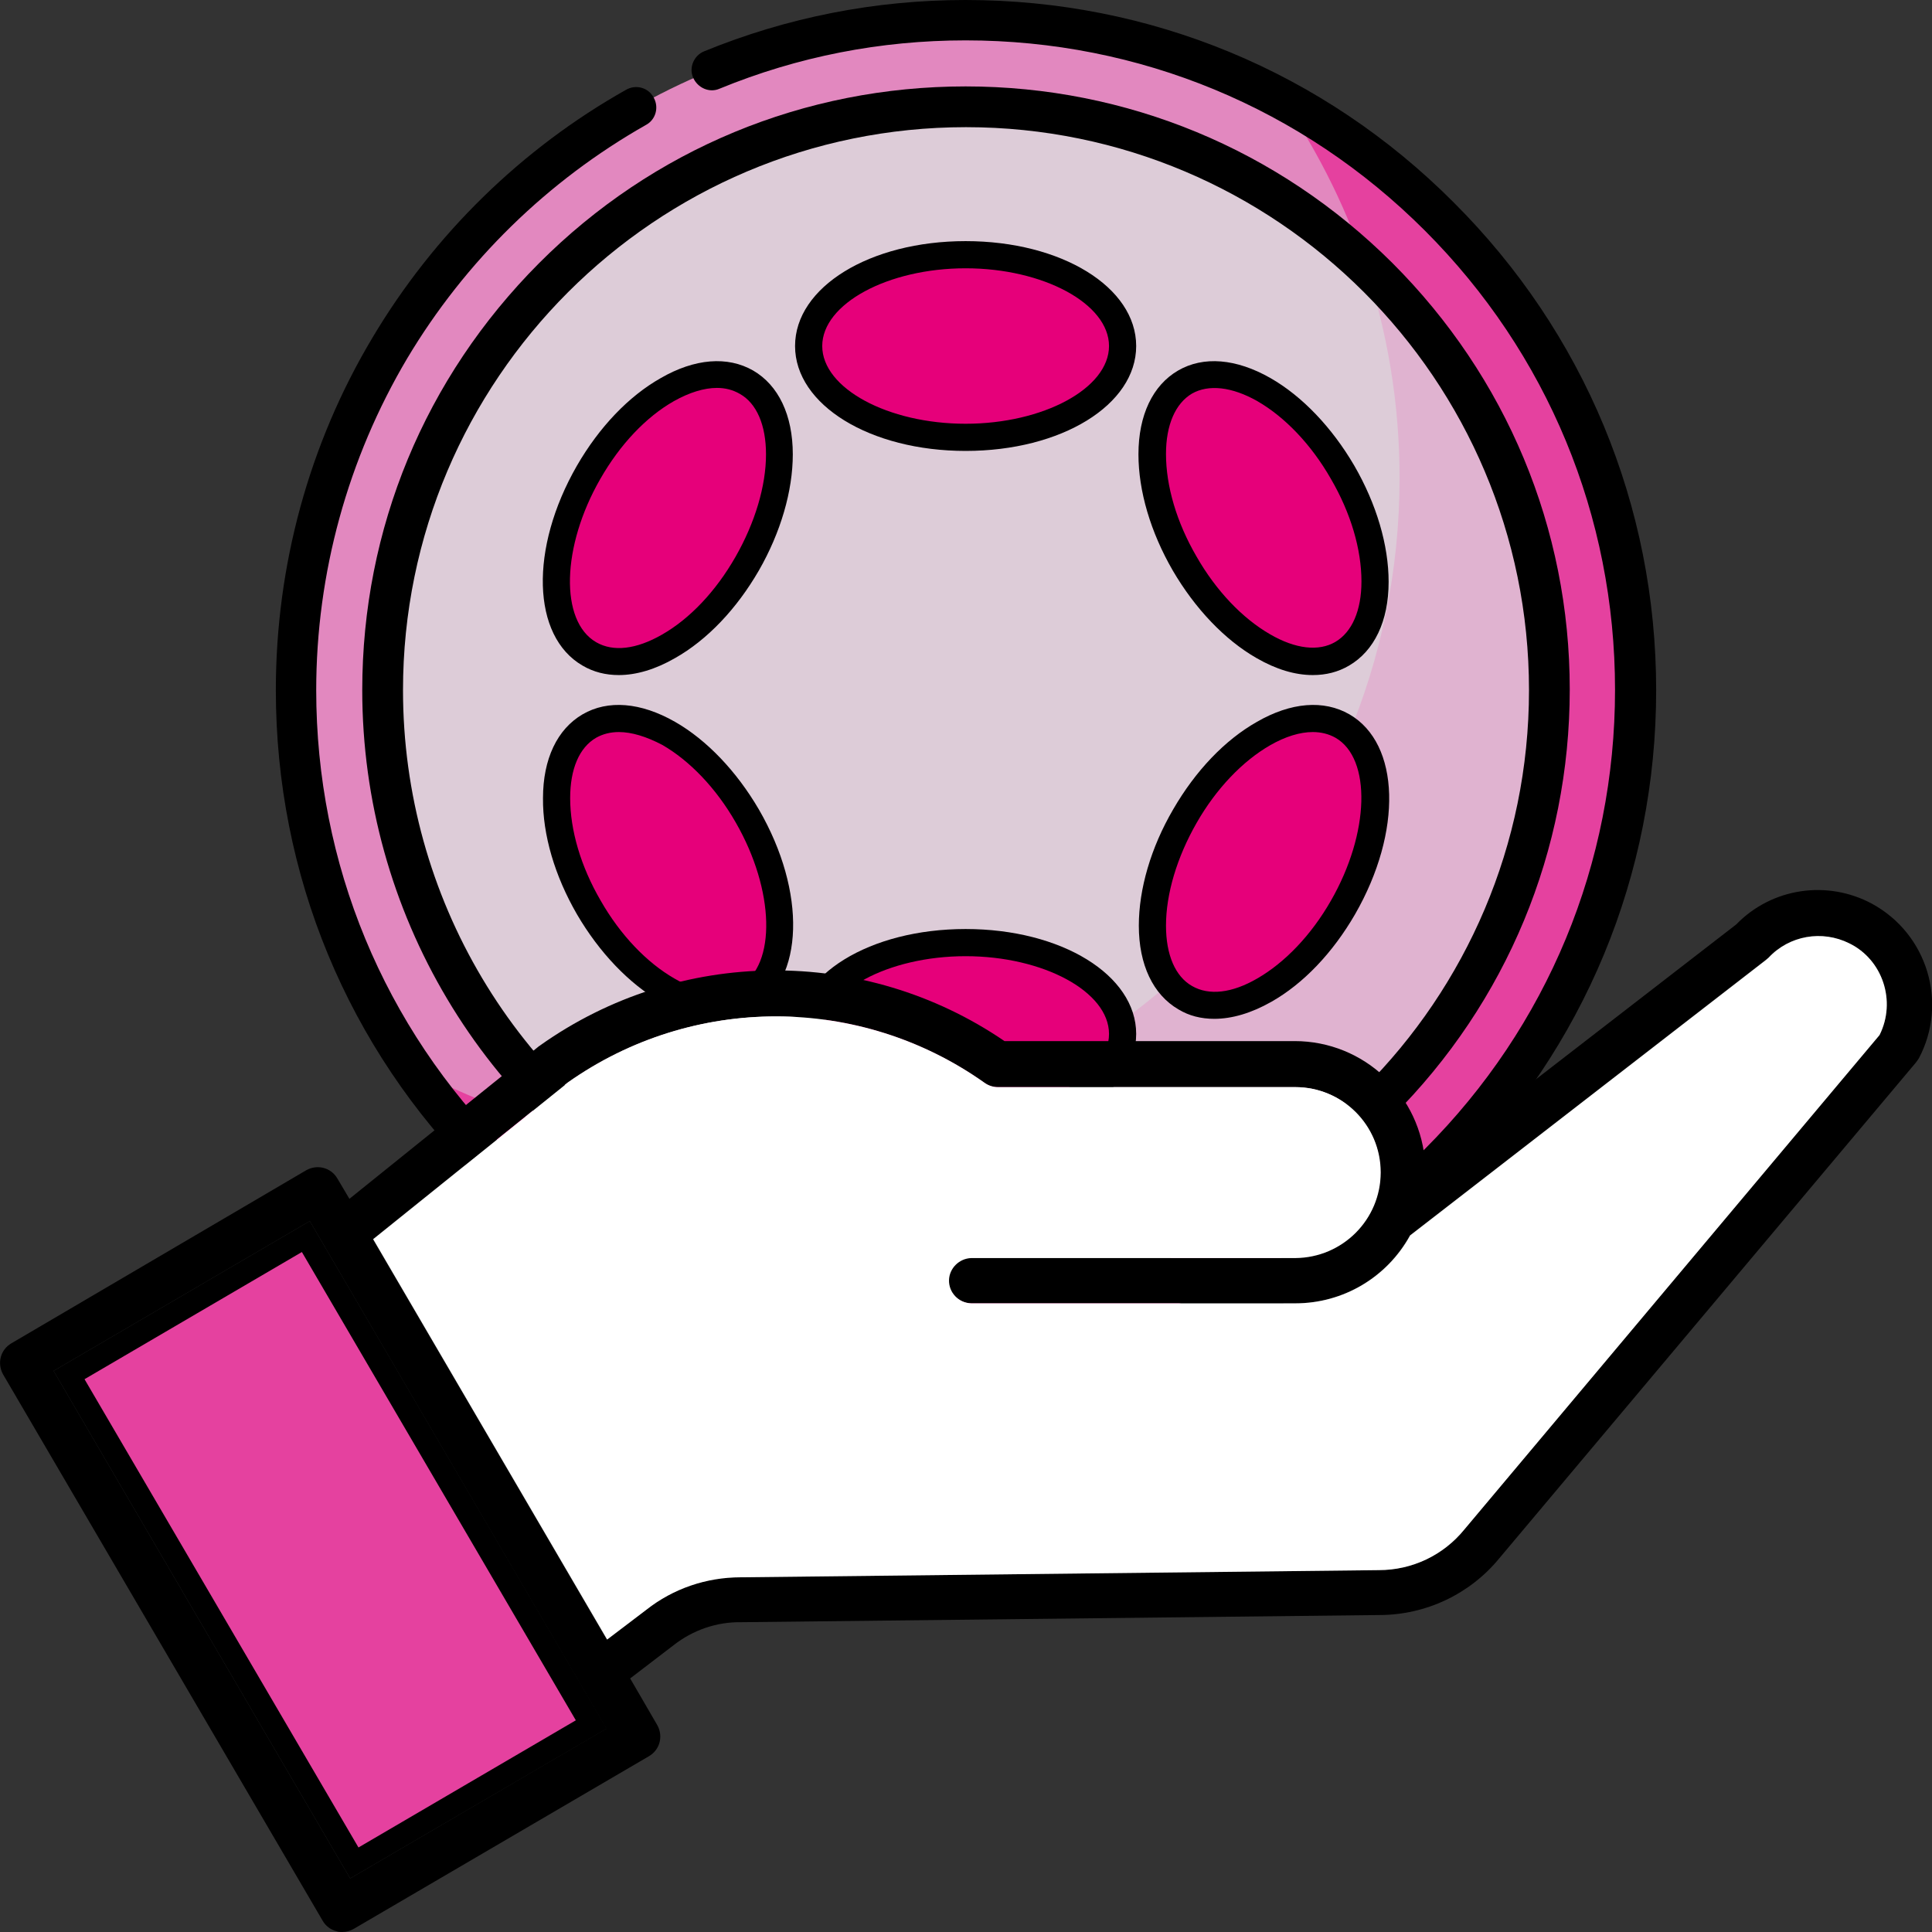
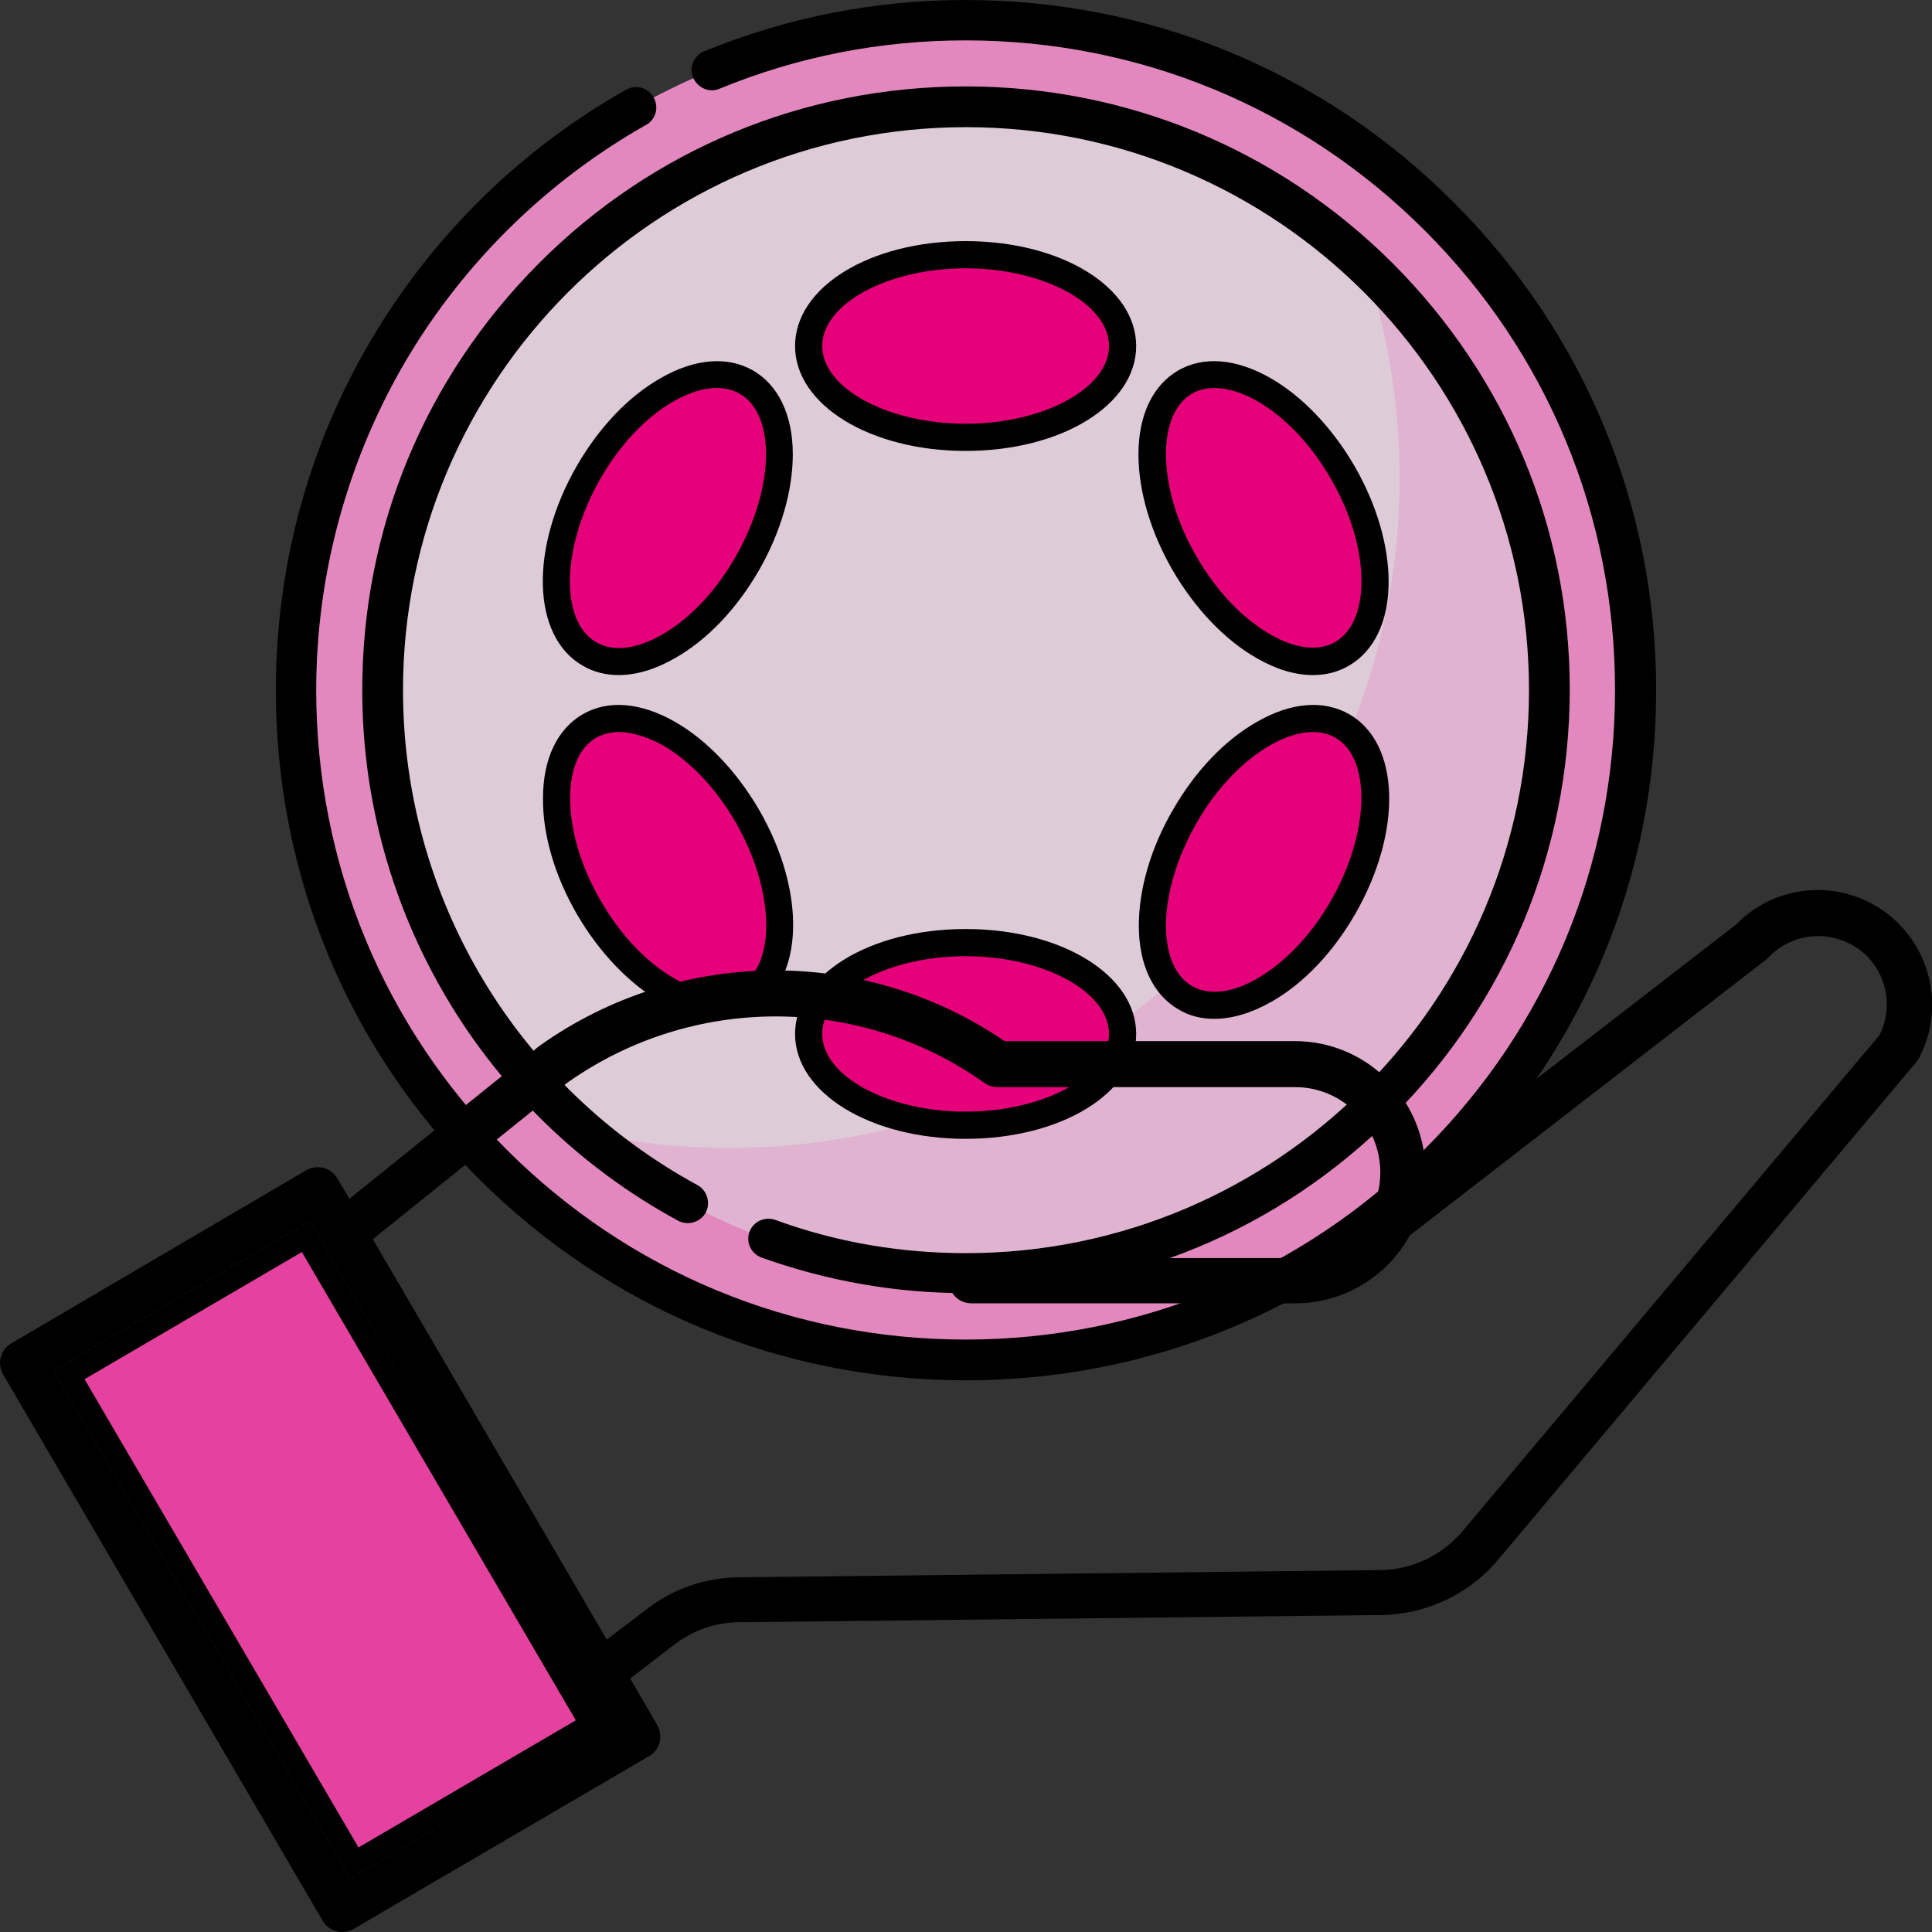
<svg xmlns="http://www.w3.org/2000/svg" id="Capa_1" x="0px" y="0px" viewBox="0 0 512 512" style="enable-background:new 0 0 512 512;" xml:space="preserve">
  <rect x="0" y="0" width="512" height="512" fill="#333333" stroke="none" />
  <style type="text/css"> .st0{fill:#E288BF;} .st1{fill:#E5419F;} .st2{fill:#DDCCD8;} .st3{fill:#E0B3D0;} .st4{fill:#E6007A;} .st5{fill-rule:evenodd;clip-rule:evenodd;} .st6{fill-rule:evenodd;clip-rule:evenodd;fill:#FFFFFF;} </style>
  <g>
    <circle class="st0" cx="255.9" cy="182.9" r="177.5" />
-     <path class="st1" d="M339.9,26.4c19.6,28.6,31.1,63.1,31.1,100.4c0,98-79.5,177.5-177.5,177.5c-30.4,0-58.9-7.6-83.9-21.1 c32,46.6,85.6,77.1,146.4,77.1c98,0,177.5-79.5,177.5-177.5C433.4,115.1,395.6,56.4,339.9,26.4z" />
    <circle class="st2" cx="255.9" cy="182.9" r="154.6" />
    <path class="st3" d="M361.7,70.1c6,17.8,9.2,36.8,9.2,56.6c0,98-79.5,177.5-177.5,177.5c-13.1,0-25.9-1.4-38.1-4.1 c27.1,23.2,62.2,37.3,100.6,37.3c85.4,0,154.6-69.2,154.6-154.6C410.5,138.4,391.7,98.4,361.7,70.1z" />
    <g>
      <path d="M385.2,53.6C350.7,19,304.8,0,255.9,0c-24,0-47.3,4.6-69.3,13.6c-2.7,1.1-4.1,4.3-2.9,7s4.3,4.1,7,2.9 c20.7-8.5,42.6-12.8,65.2-12.8c46,0,89.2,17.9,121.7,50.4s50.4,75.7,50.4,121.7s-17.9,89.2-50.4,121.7S301.9,355,255.9,355 s-89.2-17.9-121.7-50.4s-50.4-75.7-50.4-121.7c0-31,8.4-61.4,24.1-87.9c15.4-25.8,37.2-47.1,63.3-61.9c2.6-1.4,3.5-4.7,2-7.3 c-1.4-2.6-4.7-3.5-7.3-2C138.2,39.4,115,62.1,98.7,89.5c-16.8,28.1-25.6,60.4-25.6,93.4c0,48.9,19,94.8,53.6,129.3 c34.6,34.6,80.4,53.6,129.3,53.6s94.8-19,129.3-53.6c34.6-34.6,53.6-80.4,53.6-129.3S419.8,88.1,385.2,53.6L385.2,53.6z" />
      <path d="M201.9,333.3c17.4,6.2,35.5,9.4,54.1,9.4c42.7,0,82.9-16.6,113.1-46.9c30.2-30.2,46.9-70.4,46.9-113.1 S399.2,99.9,369,69.7c-30.2-30.1-70.4-46.8-113.1-46.8s-82.9,16.6-113.1,46.9S96,140.1,96,182.9c0,58.7,32.1,112.6,83.7,140.6 c2.6,1.4,5.9,0.4,7.3-2.1c1.4-2.6,0.4-5.9-2.1-7.3c-48.2-26.2-78.1-76.4-78.1-131.2c0-82.3,66.9-149.2,149.2-149.2 s149.2,66.9,149.2,149.2s-66.9,149.2-149.2,149.2c-17.4,0-34.4-2.9-50.5-8.8c-2.8-1-5.9,0.4-6.9,3.2 C197.6,329.3,199.1,332.3,201.9,333.3L201.9,333.3z" />
    </g>
    <g>
      <g>
        <ellipse class="st4" cx="255.9" cy="91.7" rx="41.6" ry="24.2" />
        <path d="M255.9,119.5c-25.3,0-45.2-12.2-45.2-27.8s19.8-27.8,45.2-27.8s45.2,12.2,45.2,27.8S281.3,119.5,255.9,119.5z M255.9,71.1c-20.6,0-38,9.4-38,20.6s17.4,20.6,38,20.6c20.6,0,38-9.4,38-20.6S276.5,71.1,255.9,71.1z" />
      </g>
      <g>
        <ellipse class="st4" cx="255.9" cy="274" rx="41.6" ry="24.2" />
        <path d="M255.9,301.8c-25.3,0-45.2-12.2-45.2-27.8s19.8-27.8,45.2-27.8s45.2,12.2,45.2,27.8S281.3,301.8,255.9,301.8z M255.9,253.4c-20.6,0-38,9.4-38,20.6s17.4,20.6,38,20.6c20.6,0,38-9.4,38-20.6S276.5,253.4,255.9,253.4z" />
      </g>
      <g>
        <ellipse transform="matrix(0.5 -0.866 0.866 0.5 -30.395 221.909)" class="st4" cx="177" cy="137.3" rx="41.6" ry="24.2" />
        <path d="M164,178.9c-3.5,0-6.7-0.8-9.6-2.5c-13.5-7.8-14.1-31.1-1.5-53c5.9-10.2,13.7-18.4,22.2-23.2c9-5.2,17.7-5.9,24.5-2 c6.7,3.9,10.5,11.8,10.5,22.2c0,9.7-3.2,20.7-9,30.8c-5.9,10.2-13.7,18.4-22.2,23.2C173.7,177.4,168.6,178.9,164,178.9z M190,102.8c-3.4,0-7.3,1.2-11.4,3.5c-7.4,4.2-14.3,11.5-19.5,20.6l0,0c-10.3,17.9-10.8,37.7-1.1,43.3c4.5,2.6,10.6,1.9,17.4-2 c7.4-4.2,14.3-11.5,19.5-20.6c5.2-9.1,8.1-18.8,8.1-27.2c0-7.8-2.5-13.5-6.9-16C194.2,103.3,192.2,102.8,190,102.8z" />
      </g>
      <g>
        <ellipse transform="matrix(0.5 -0.866 0.866 0.5 -30.395 404.22)" class="st4" cx="334.9" cy="228.4" rx="41.6" ry="24.2" />
        <path d="M321.8,270c-3.5,0-6.7-0.8-9.5-2.5c-6.7-3.9-10.5-11.8-10.5-22.2c0-9.7,3.2-20.7,9.1-30.8l0,0 c5.9-10.2,13.7-18.4,22.2-23.2c9-5.2,17.7-5.9,24.5-2c13.5,7.8,14.1,31.1,1.5,53c-5.9,10.2-13.7,18.4-22.2,23.2 C331.6,268.5,326.5,270,321.8,270z M347.9,194c-3.4,0-7.3,1.2-11.3,3.5c-7.3,4.2-14.3,11.5-19.5,20.6l0,0 c-5.2,9.1-8.1,18.8-8.1,27.2c0,7.8,2.5,13.5,6.9,16c4.5,2.6,10.6,1.9,17.3-2c7.3-4.2,14.3-11.5,19.5-20.6 c10.3-17.9,10.8-37.7,1.2-43.2C352.1,194.5,350.1,194,347.9,194z" />
      </g>
      <g>
        <ellipse transform="matrix(0.866 -0.5 0.5 0.866 -90.503 119.102)" class="st4" cx="177" cy="228.4" rx="24.2" ry="41.6" />
        <path d="M190,270c-4.7,0-9.7-1.5-14.9-4.5c-8.4-4.8-16.3-13.1-22.2-23.2c-5.9-10.2-9.1-21.1-9-30.8c0-10.4,3.8-18.3,10.5-22.2 l0,0c6.7-3.9,15.4-3.2,24.5,2c8.4,4.8,16.3,13.1,22.2,23.2c12.7,21.9,12,45.2-1.5,53C196.7,269.2,193.5,270,190,270z M164,194 c-2.2,0-4.2,0.5-6,1.5l0,0c-4.5,2.6-6.9,8.3-6.9,16c0,8.5,2.8,18.1,8.1,27.2c5.2,9.1,12.2,16.4,19.5,20.6 c6.7,3.9,12.9,4.6,17.4,2c9.7-5.6,9.2-25.4-1.1-43.3c-5.2-9.1-12.2-16.4-19.5-20.6C171.3,195.2,167.4,194,164,194z" />
      </g>
      <g>
        <ellipse transform="matrix(0.866 -0.5 0.5 0.866 -23.775 185.838)" class="st4" cx="334.9" cy="137.3" rx="24.2" ry="41.6" />
        <path d="M347.9,178.9c-4.7,0-9.7-1.5-14.9-4.5c-8.4-4.8-16.3-13.1-22.2-23.2c-5.9-10.2-9.1-21.1-9.1-30.8 c0-10.4,3.8-18.3,10.5-22.2l0,0c6.7-3.9,15.4-3.2,24.5,2c8.4,4.8,16.3,13.1,22.2,23.2c5.9,10.2,9.1,21.1,9.1,30.8 c0,10.4-3.8,18.3-10.5,22.2C354.6,178.1,351.4,178.9,347.9,178.9z M315.9,104.3L315.9,104.3c-4.4,2.6-6.9,8.3-6.9,16 c0,8.5,2.8,18.1,8.1,27.2c5.2,9.1,12.2,16.4,19.5,20.6c6.7,3.9,12.9,4.6,17.3,2c4.4-2.6,6.9-8.3,6.9-16c0-8.5-2.8-18.1-8.1-27.2 c-5.2-9.1-12.2-16.4-19.5-20.6C326.5,102.5,320.3,101.8,315.9,104.3z" />
      </g>
    </g>
  </g>
  <path class="st5" d="M496.1,239.5c-11.9-6.4-26.6-4.2-36,5.5l-82.4,63.7c-1-18.4-16.2-32.8-34.6-32.8h-76.9 c-37.2-25.4-86.3-24.9-123,1.1c-0.1,0.1-0.2,0.2-0.3,0.2l-50.3,40.5l-3.2-5.4c-1.7-2.9-5.3-3.8-8.2-2.2L3,356 c-2.9,1.7-3.8,5.3-2.2,8.2L85.5,509c0.8,1.4,2.1,2.4,3.7,2.8c0.5,0.2,1,0.2,1.5,0.2c1.1,0,2.1-0.3,3-0.8l78.3-45.8 c2.9-1.7,3.8-5.3,2.2-8.2l-7.2-12.4l11.5-8.8c5.1-4,11.4-6.2,17.9-6.1l169.1-1.9c12.3,0,24-5.5,31.8-15l110.5-131.5 c0.2-0.3,0.5-0.7,0.7-1C516.3,265.8,510.8,247.5,496.1,239.5z M92.8,497.8L14.2,363.3l67.9-39.7l78.6,134.5L92.8,497.8z M498.1,274.3L388,405.3c-5.6,6.9-13.9,10.8-22.7,10.8L196.2,418c-9.1,0-17.9,3-25,8.6l-10.4,7.9l-62-106.1l51.6-41.5 c33.1-23.4,77.4-23.4,110.5,0.1c1,0.7,2.2,1.1,3.5,1.1h78.8c12.5,0,22.6,10.1,22.6,22.6s-10.1,22.6-22.6,22.7h-85.9 c-3.2,0.1-5.8,2.7-5.9,5.8c-0.1,3.3,2.5,6.1,5.9,6.2h85.9c12.7,0,24.3-6.9,30.4-18l94.3-73c0.2-0.2,0.5-0.4,0.7-0.6 c5.5-5.9,14.2-7.4,21.4-3.8C498.9,254.3,502.6,265.3,498.1,274.3L498.1,274.3z" />
  <polygon class="st1" points="18.3,364.4 81,327.7 156.7,457 93.9,493.7 " />
  <path d="M80,331.8l72.6,124.1L95,489.6L22.4,365.5L80,331.8 M82.1,323.6l-67.9,39.7l78.6,134.5l68-39.7L82.1,323.6L82.1,323.6z" />
-   <path class="st6" d="M498.1,274.3L498.1,274.3l-110,131c-5.6,6.9-13.9,10.8-22.7,10.8L196.3,418c-9.1,0-17.9,3-25,8.6l-10.4,7.9 l-62-106.1l51.6-41.5c33.1-23.4,77.4-23.4,110.5,0.1c1,0.7,2.2,1.1,3.5,1.1h78.8c12.5,0,22.6,10.1,22.6,22.6s-10.1,22.6-22.6,22.7 h-85.9c-3.2,0.1-5.8,2.7-5.9,5.8c-0.1,3.3,2.5,6.1,5.9,6.2h85.9c12.7,0,24.3-6.9,30.4-18l94.3-73c0.2-0.2,0.5-0.4,0.7-0.6 c5.5-5.9,14.2-7.4,21.4-3.8C498.9,254.3,502.6,265.3,498.1,274.3z" />
</svg>